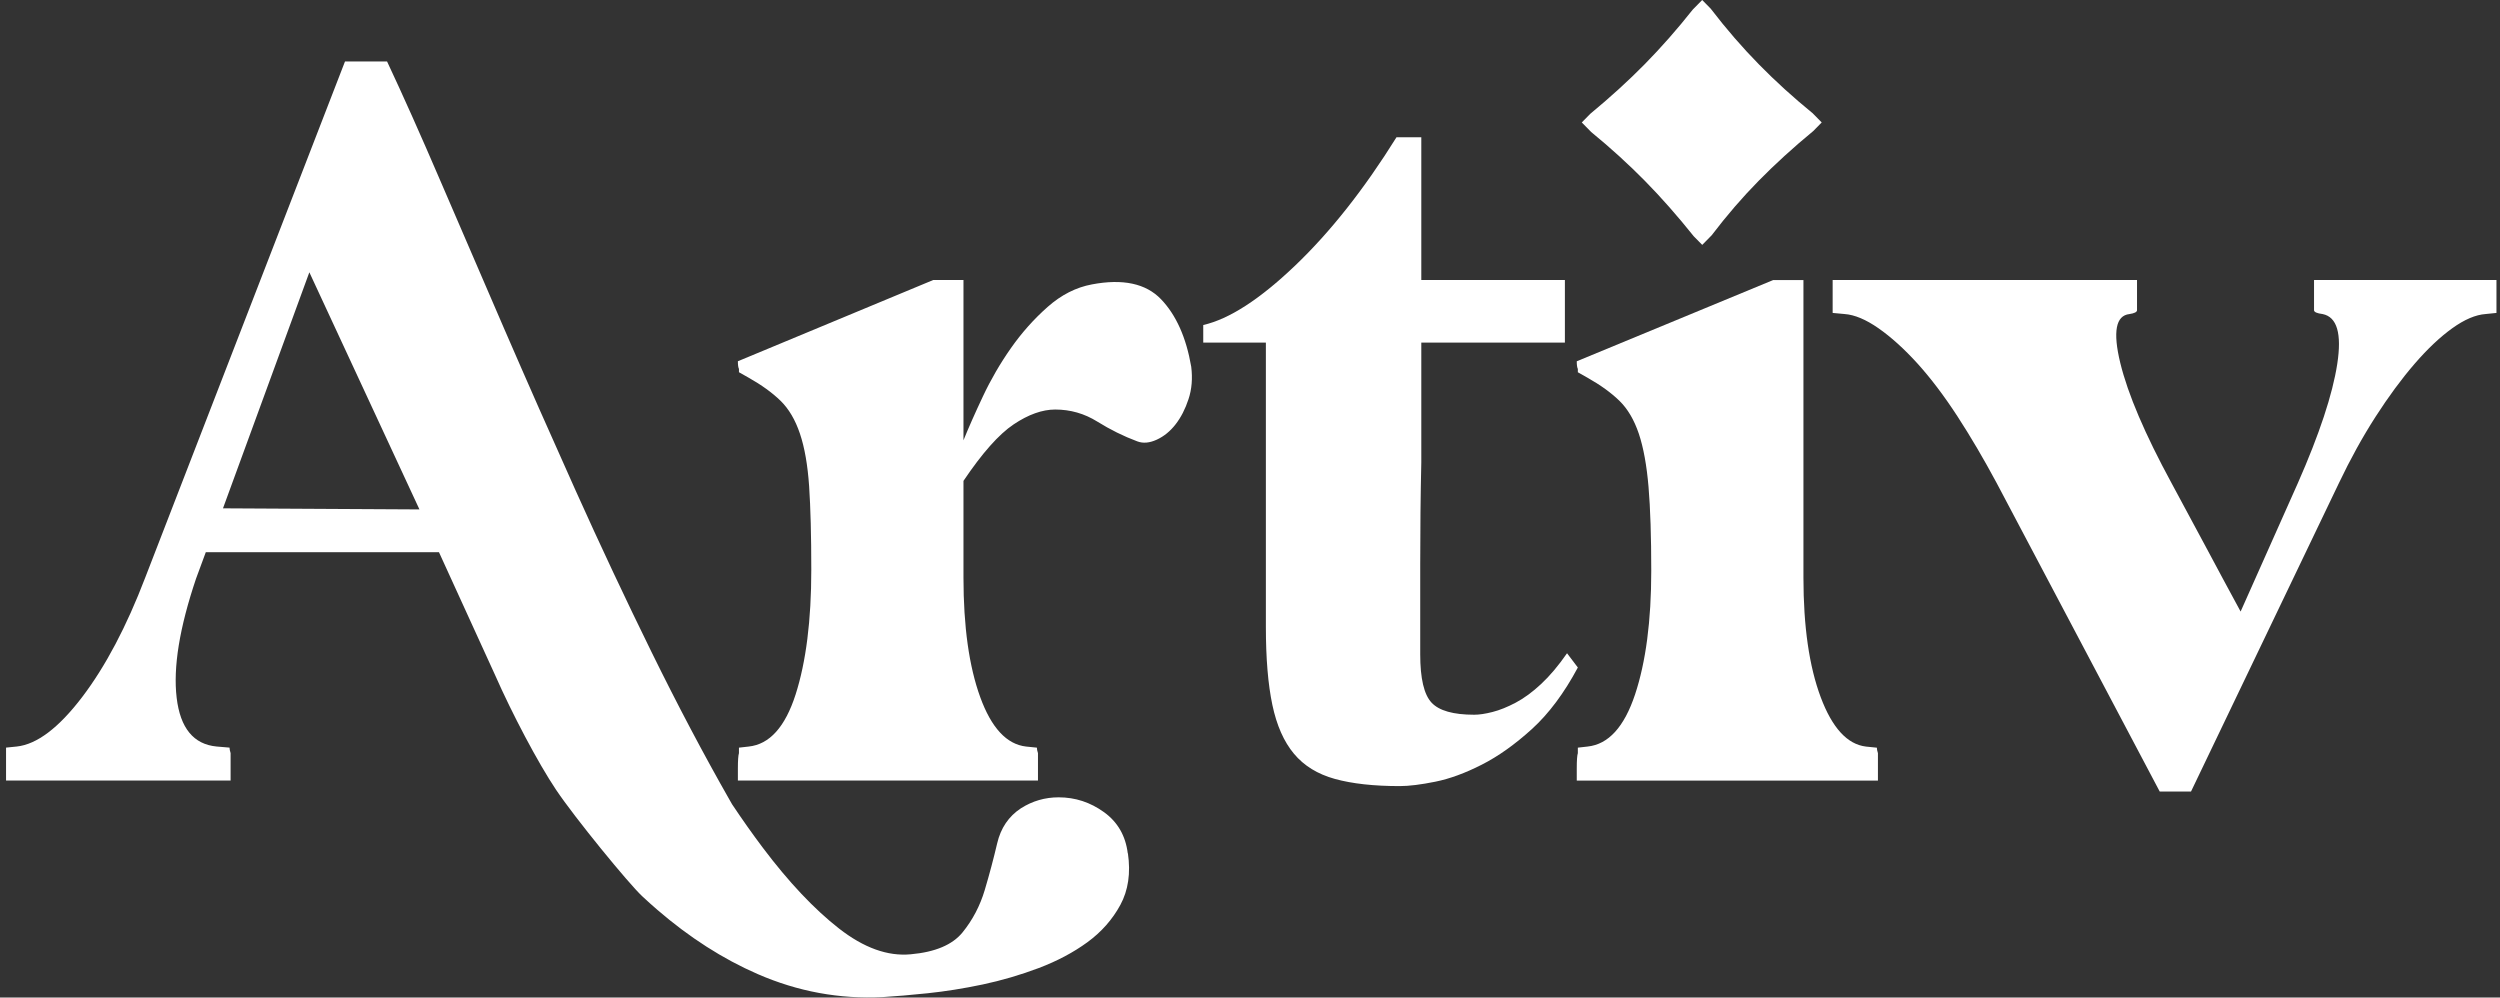
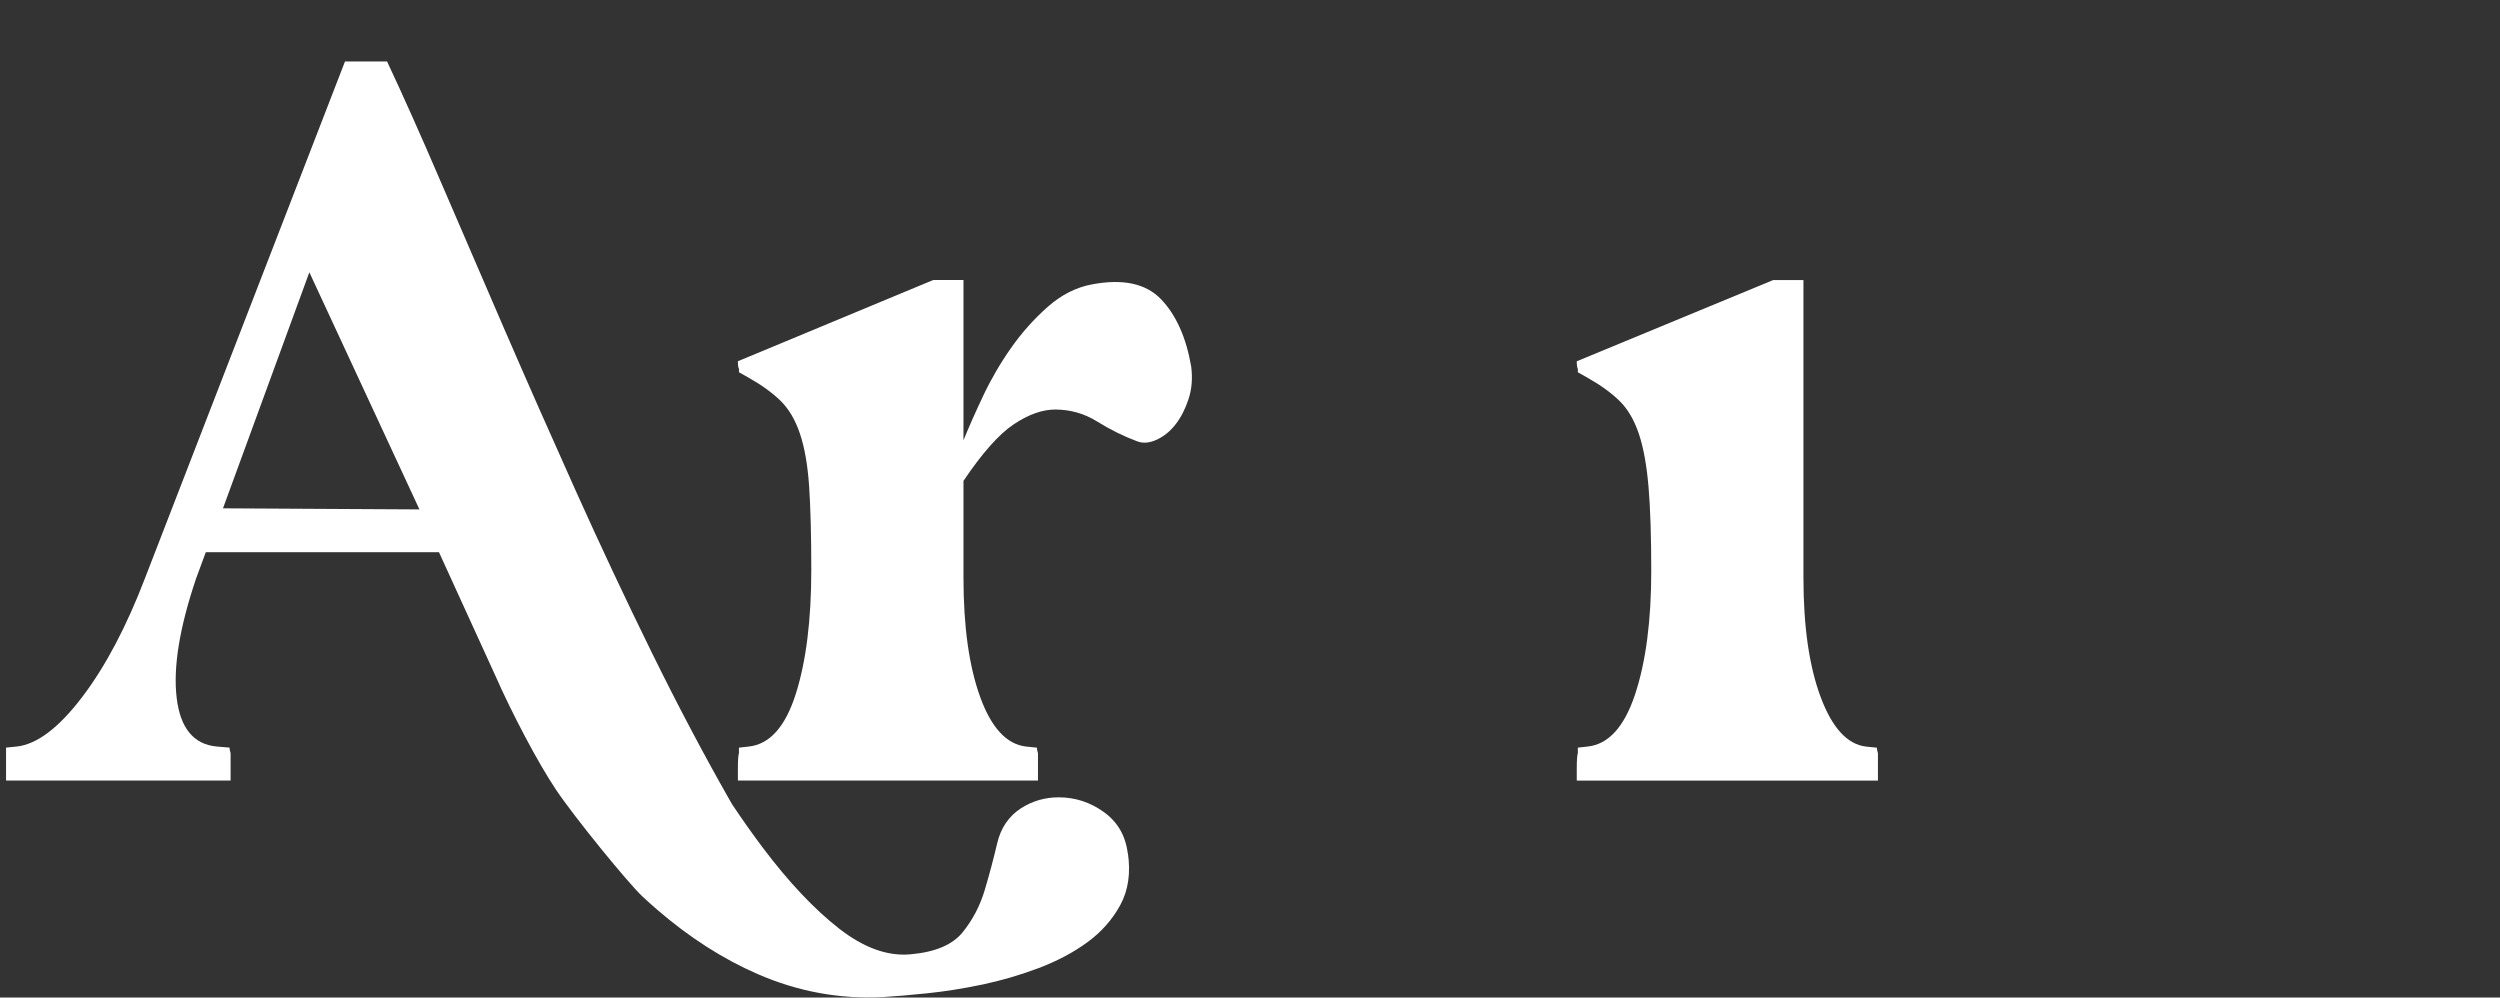
<svg xmlns="http://www.w3.org/2000/svg" width="203" height="81" viewBox="0 0 203 81" fill="none">
  <rect x="0" y="0" width="203" height="81" fill="#333333" stroke="none" />
  <g clip-path="url(#clip0_10_3)">
-     <path d="M147.158 9.165L147.923 9.943L147.234 10.643C145.602 11.989 144.128 13.335 142.805 14.68C141.481 16.026 140.206 17.504 138.986 19.108L138.221 19.885L137.532 19.185C136.209 17.529 134.883 16.026 133.559 14.68C132.236 13.335 130.782 12.013 129.205 10.72L128.441 9.943L129.13 9.242C130.758 7.896 132.236 6.551 133.559 5.205C134.883 3.859 136.182 2.384 137.454 0.777L138.218 0L138.907 0.701C140.179 2.36 141.49 3.871 142.841 5.245C144.188 6.618 145.63 7.924 147.155 9.168L147.158 9.165Z" fill="white" />
    <path d="M59.916 63.382V62.402C59.916 61.748 59.946 61.333 60.003 61.155V60.709L60.792 60.62C62.487 60.442 63.756 59.032 64.605 56.386C65.451 53.744 65.877 50.37 65.877 46.269C65.877 43.476 65.817 41.217 65.702 39.494C65.584 37.77 65.336 36.344 64.955 35.214C64.575 34.086 64.049 33.195 63.378 32.541C62.705 31.886 61.843 31.263 60.792 30.67L60.003 30.224V29.957C59.943 29.837 59.916 29.631 59.916 29.333L75.781 22.736H78.234V35.752C78.642 34.741 79.168 33.555 79.812 32.187C80.455 30.82 81.213 29.514 82.09 28.264C82.966 27.016 83.96 25.901 85.069 24.921C86.178 23.941 87.377 23.332 88.664 23.093C91.175 22.617 93.048 23.019 94.275 24.297C95.502 25.575 96.32 27.404 96.728 29.779C96.846 30.731 96.774 31.607 96.508 32.409C96.245 33.211 95.894 33.896 95.456 34.458C95.018 35.023 94.505 35.438 93.921 35.705C93.335 35.973 92.81 36.016 92.344 35.837C91.233 35.423 90.154 34.888 89.102 34.234C88.051 33.579 86.912 33.254 85.685 33.254C84.634 33.254 83.507 33.656 82.31 34.458C81.111 35.26 79.754 36.79 78.234 39.048V46.892C78.234 50.874 78.688 54.113 79.594 56.608C80.501 59.102 81.742 60.442 83.319 60.62L84.196 60.709C84.196 60.829 84.223 60.977 84.283 61.155V63.382H59.916Z" fill="white" />
-     <path d="M97.704 27.815V26.39C99.807 25.913 102.291 24.309 105.155 21.575C108.016 18.844 110.766 15.366 113.394 11.147H115.41V22.736H127.069V27.818H115.41V37.533C115.349 40.207 115.322 42.987 115.322 45.869V53.133C115.322 55.093 115.63 56.402 116.244 57.056C116.857 57.711 118.011 58.036 119.706 58.036C120.114 58.036 120.612 57.962 121.196 57.812C121.779 57.664 122.407 57.409 123.081 57.053C123.752 56.697 124.441 56.193 125.142 55.538C125.843 54.884 126.543 54.054 127.244 53.043L128.121 54.202C127.009 56.282 125.767 57.944 124.395 59.195C123.021 60.442 121.664 61.41 120.319 62.092C118.975 62.777 117.718 63.238 116.549 63.474C115.379 63.711 114.416 63.831 113.657 63.831C111.554 63.831 109.799 63.637 108.397 63.25C106.995 62.863 105.883 62.181 105.067 61.201C104.249 60.221 103.665 58.9 103.315 57.234C102.965 55.572 102.789 53.461 102.789 50.905V27.818H97.704V27.815Z" fill="white" />
    <path d="M128.033 63.382V62.402C128.033 61.748 128.063 61.333 128.121 61.155V60.709L128.909 60.62C130.604 60.442 131.888 59.032 132.768 56.386C133.644 53.744 134.082 50.401 134.082 46.358C134.082 43.565 134.009 41.291 133.861 39.54C133.713 37.788 133.45 36.347 133.073 35.217C132.692 34.089 132.166 33.198 131.496 32.544C130.822 31.889 129.961 31.266 128.909 30.673L128.121 30.227V29.96C128.06 29.84 128.033 29.634 128.033 29.336L143.986 22.739H146.439V46.895C146.439 50.877 146.908 54.116 147.841 56.611C148.775 59.105 150.002 60.445 151.524 60.623L152.401 60.712C152.401 60.832 152.431 60.98 152.488 61.158V63.385H128.033V63.382Z" fill="white" />
-     <path d="M148.808 22.736H173.526V25.188C173.526 25.336 173.321 25.44 172.913 25.502C171.801 25.622 171.553 26.943 172.166 29.468C172.78 31.994 174.167 35.248 176.33 39.23C177.264 40.953 178.2 42.692 179.134 44.444C180.067 46.198 181.004 47.934 181.938 49.658L186.585 39.23C188.337 35.248 189.404 32.025 189.784 29.557C190.165 27.093 189.769 25.738 188.6 25.502C188.132 25.443 187.899 25.339 187.899 25.188V22.736H202.713V25.41L201.837 25.499C201.018 25.557 200.111 25.944 199.12 26.657C198.126 27.37 197.105 28.338 196.054 29.554C195.002 30.774 193.951 32.2 192.899 33.834C191.848 35.469 190.854 37.266 189.92 39.227L177.91 64.273H175.369L162.132 39.227C161.081 37.266 160.014 35.453 158.933 33.788C157.851 32.126 156.769 30.7 155.691 29.508C154.609 28.319 153.558 27.37 152.537 26.657C151.515 25.944 150.594 25.557 149.775 25.499L148.811 25.41V22.736H148.808Z" fill="white" />
    <path d="M91.574 69.291C91.399 67.865 90.755 66.75 89.646 65.948C88.534 65.146 87.308 64.743 85.963 64.743C84.851 64.743 83.83 65.041 82.897 65.635C81.903 66.289 81.259 67.238 80.969 68.486C80.676 69.733 80.341 70.996 79.96 72.274C79.579 73.552 78.981 74.695 78.162 75.706C77.343 76.717 75.941 77.31 73.953 77.488C72.083 77.666 70.14 76.966 68.125 75.393C66.11 73.817 64.049 71.635 61.946 68.842C61.115 67.739 60.281 66.559 59.444 65.306C59.381 65.198 59.321 65.094 59.26 64.983C57.127 61.241 55.009 57.228 52.906 52.948C50.803 48.668 48.743 44.287 46.727 39.801C44.712 35.315 42.782 30.946 40.941 26.697C39.102 22.448 37.376 18.45 35.769 14.708C34.161 10.963 32.714 7.727 31.43 4.993H28.013L11.797 46.889C10.277 50.871 8.567 54.11 6.67 56.604C4.769 59.099 3.002 60.439 1.367 60.617L0.491 60.706V63.379H18.725V61.152C18.668 60.974 18.638 60.826 18.638 60.706L17.586 60.617C15.716 60.439 14.634 59.118 14.344 56.651C14.051 54.186 14.577 50.96 15.921 46.978L16.71 44.84H35.645L40.204 54.822C41.567 57.922 43.682 61.938 45.147 64.123C46.697 66.433 51.027 71.724 52.139 72.766C52.55 73.15 52.961 73.522 53.377 73.878C55.982 76.124 58.695 77.863 61.517 79.092C64.789 80.518 68.179 81.141 71.684 80.963C72.678 80.905 73.89 80.8 75.322 80.653C76.754 80.502 78.244 80.266 79.794 79.94C81.341 79.611 82.86 79.166 84.353 78.603C85.842 78.038 87.157 77.341 88.299 76.508C89.438 75.675 90.329 74.665 90.973 73.479C91.616 72.29 91.819 70.895 91.586 69.288L91.574 69.291ZM18.106 41.276L25.119 22.11L34.059 41.365L18.106 41.276Z" fill="white" />
  </g>
  <defs>
    <clipPath id="clip0_10_3">
      <rect width="202.234" height="81" fill="white" transform="translate(0.485)" />
    </clipPath>
  </defs>
</svg>